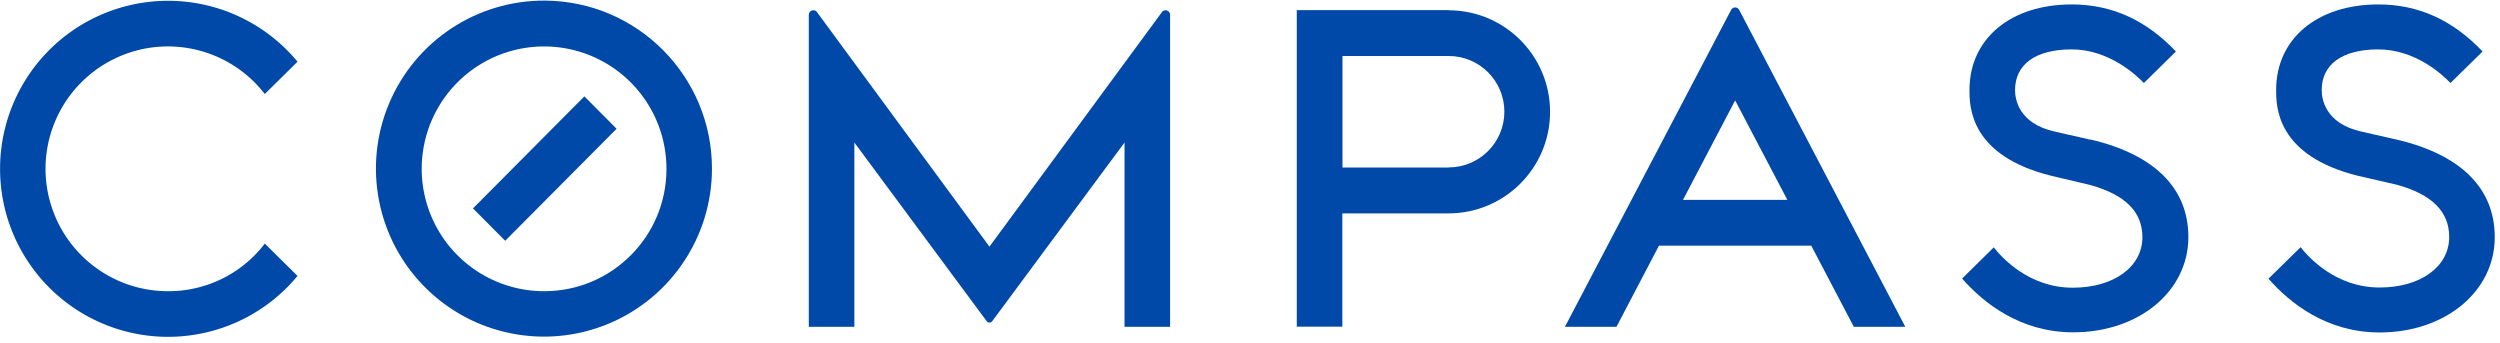
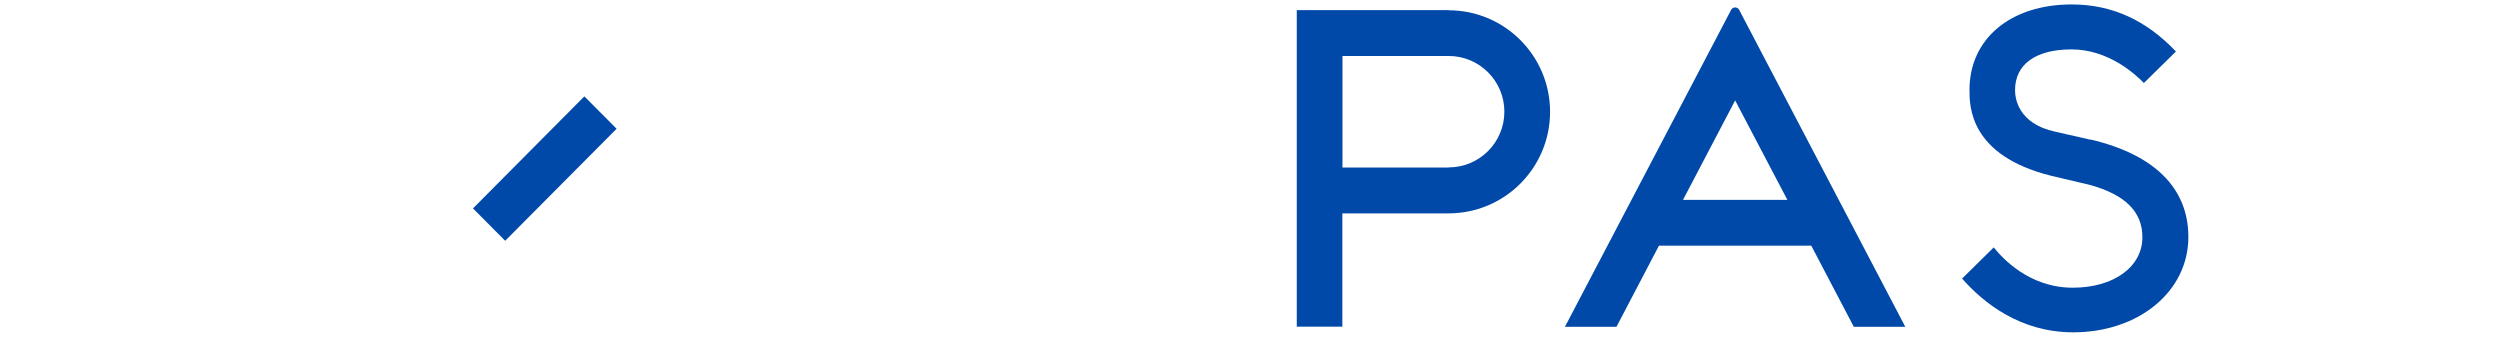
<svg xmlns="http://www.w3.org/2000/svg" width="372" height="51">
  <g id="Page-1" fill="none" fill-rule="evenodd" stroke="none" stroke-width="1">
    <g id="Group" fill="#0049A8" fill-rule="nonzero">
-       <path id="Shape" d="M81.07 43.33c-7.375.045-14.049-4.364-16.902-11.165-2.853-6.801-1.323-14.651 3.877-19.882C73.244 7.052 81.085 5.474 87.903 8.286c6.818 2.812 11.267 9.459 11.267 16.834.017 10.021-8.079 18.166-18.1 18.21m0-43.24C70.947.037 61.791 6.095 57.88 15.432 53.97 24.77 56.077 35.544 63.216 42.721c7.14 7.177 17.903 9.34 27.261 5.478 9.358-3.862 15.463-12.986 15.463-23.109 0-13.757-11.114-24.928-24.87-25" />
-       <path id="Shape" d="M173.42 1.53a.66.66 0 0 0-.56.32L147.23 36.7 121.6 1.85a.66.66 0 0 0-.57-.32.68.68 0 0 0-.68.67v46.43h6.78V21.21l19.7 26.6a.52.52 0 0 0 .8 0l19.7-26.6v27.42h6.78V2.2a.68.68 0 0 0-.69-.67" />
      <path id="Shape" d="M215.56 24.93h-15.8V8.33h15.8c4.578 0 8.29 3.712 8.29 8.29 0 4.578-3.712 8.29-8.29 8.29m0-23.4h-22.6v47.1h6.78V31.75h15.8c8.345 0 15.11-6.765 15.11-15.11 0-8.345-6.765-15.11-15.11-15.11" />
-       <path id="Shape" d="M25.09 43.33c-8.544.048-15.973-5.851-17.862-14.183C5.339 20.814 9.497 12.288 17.227 8.647 24.956 5.005 34.178 7.228 39.4 13.99l4.87-4.81C37.549 1.06 26.457-1.973 16.54 1.599 6.622 5.171.011 14.579.011 25.12s6.612 19.949 16.529 23.521c9.917 3.572 21.009.539 27.73-7.581l-4.87-4.81a18 18 0 0 1-14.31 7.08" />
      <path id="Shape" d="m311.03 20.78-5.19-1.18c-5.58-1.2-6-5-6-6.19 0-3.85 3.07-6.06 8.42-6.06 5.5 0 9.52 3.73 10.75 5l4.77-4.69c-4.48-4.7-9.55-7-15.52-7-9.09 0-15.2 5.11-15.2 12.72 0 2.42 0 9.78 12.22 12.79l5.68 1.34c5.27 1.45 7.83 4 7.83 7.78 0 4.43-4.27 7.52-10.37 7.52-6.53 0-10.55-4.49-11.75-6l-4.71 4.64c3.21 3.66 8.69 8 16.53 8 9.77 0 17.14-6.1 17.14-14.18 0-7.24-5-12.26-14.55-14.51" />
-       <path id="Shape" d="m356.66 20.78-5.19-1.18c-5.58-1.2-6-5-6-6.19 0-3.85 3.07-6.06 8.42-6.06 5.5 0 9.52 3.73 10.74 5l4.78-4.69c-4.48-4.7-9.56-7-15.52-7-9.09 0-15.2 5.11-15.2 12.72 0 2.42 0 9.78 12.22 12.79l5.71 1.31c5.26 1.45 7.82 4 7.82 7.78 0 4.43-4.26 7.52-10.36 7.52-6.53 0-10.56-4.49-11.75-6l-4.78 4.69c3.21 3.66 8.69 8 16.53 8 9.77 0 17.14-6.1 17.14-14.18 0-7.24-5-12.26-14.55-14.51" />
      <path id="Shape" d="m250.43 29.74 7.76-14.8 7.77 14.8h-15.53Zm7.76-28.63a.69.69 0 0 0-.62.4l-24.71 47.12h7.67l6.32-12.07h22.67l6.33 12.07h7.66l-24.7-47.12a.7.7 0 0 0-.62-.4Z" />
      <path id="Shape" d="m70.38 31.01 4.79 4.82 16.58-16.67-4.8-4.82z" />
    </g>
  </g>
</svg>